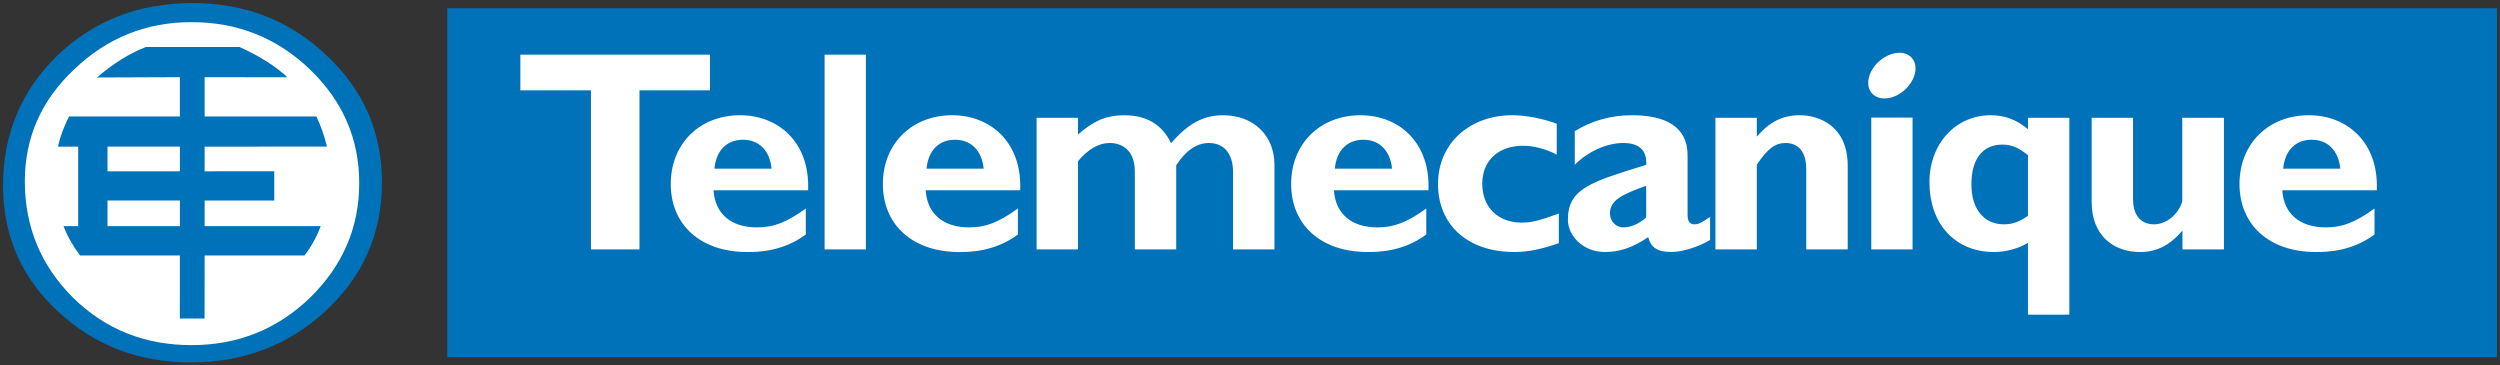
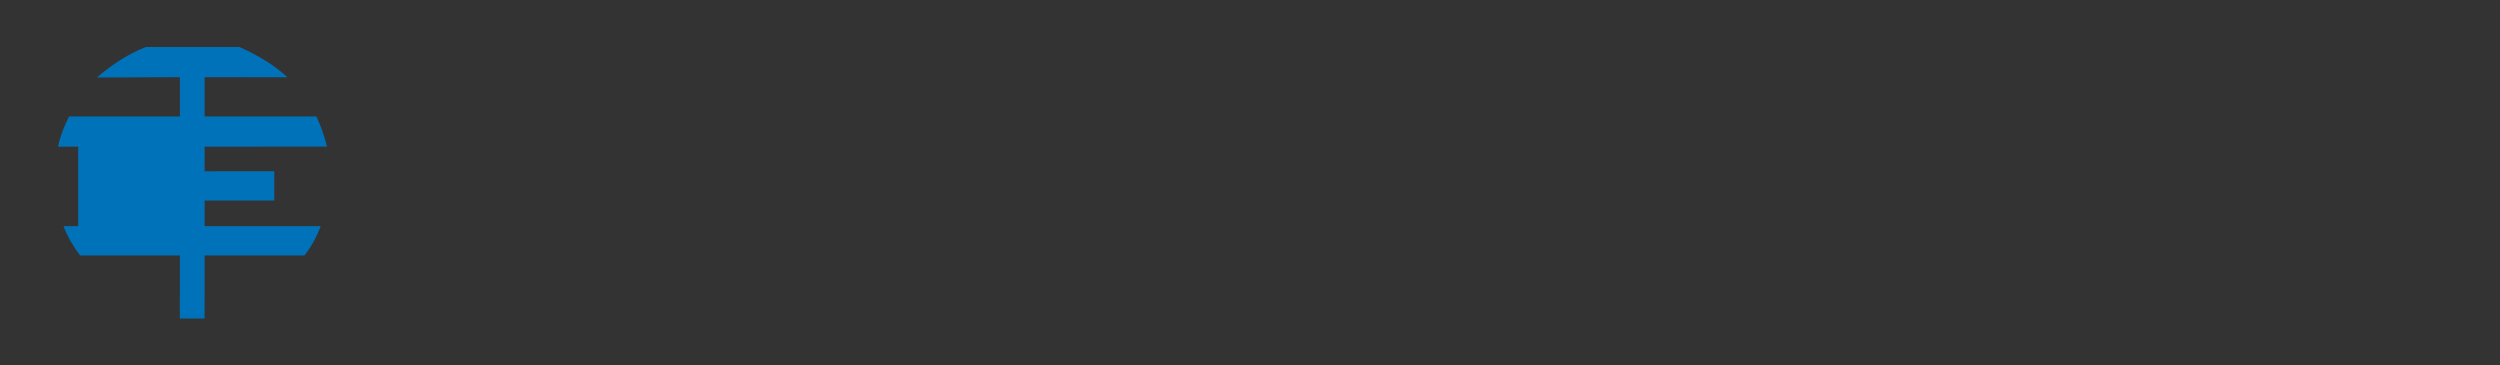
<svg xmlns="http://www.w3.org/2000/svg" width="819.191" height="119.756" id="svg3450">
  <rect width="100%" height="100%" fill="#333333" stroke="none" />
  <defs id="defs3452" />
  <g transform="translate(-13.262,-449.627)" id="layer1">
-     <path d="m 138.416,509.356 c 0,16.69 -6.109,30.698 -18.314,42.029 -12.214,11.331 -27.01,16.999 -44.383,16.999 -16.975,0 -31.458,-5.568 -43.458,-16.7 -12,-11.117 -18,-24.845 -18,-41.137 0,-16.894 5.9,-31.102 17.692,-42.632 11.995,-11.525 26.791,-17.288 44.379,-17.288 17.184,0 31.766,5.663 43.771,16.994 12.204,11.331 18.314,25.239 18.314,41.735" id="path186" style="fill:#0072ba;fill-opacity:1;fill-rule:nonzero;stroke:none" />
-     <path d="m 130.969,509.64 c 0,-14.507 -5.388,-26.91 -16.144,-37.249 -10.756,-10.339 -23.696,-15.508 -38.796,-15.508 -14.9,0 -27.731,5.169 -38.493,15.508 -10.766,10.125 -16.135,22.348 -16.135,36.655 0,14.929 5.279,27.636 15.831,38.16 10.552,10.343 23.483,15.508 38.796,15.508 15.1,0 28.04,-5.165 38.796,-15.508 10.756,-10.524 16.144,-23.051 16.144,-37.567" id="path188" style="fill:#ffffff;fill-opacity:1;fill-rule:nonzero;stroke:none" />
    <path d="m 72.207,533.332 -32.72,0 c -2.402,-3.214 -4.206,-6.404 -5.407,-9.603 l 4.804,0 0,-26.046 -6.603,0 c 0.603,-3.019 1.799,-6.304 3.603,-9.893 l 36.323,0 0,-12.874 -27.181,0.109 c 5.354,-4.604 10.714,-7.946 16.073,-10.006 l 30.622,0 c 6.503,2.915 11.744,6.228 15.736,9.935 l -27.143,-0.038 0,12.874 36.622,0 c 1.491,3.152 2.644,6.442 3.46,9.878 l -40.083,0.014 0,8.079 22.818,-0.019 0,9.589 -22.818,0.01 0,8.388 38.037,-0.01 c -1.343,3.574 -3.109,6.788 -5.317,9.612 l -32.72,0 -0.019,20.663 -8.108,0 0.019,-20.663" id="path190" style="fill:#0072ba;fill-opacity:1;fill-rule:nonzero;stroke:none" />
-     <path d="m 48.493,497.67 0,8.094 23.719,0 0,-8.094 -23.719,0 z m 0,17.656 0,8.406 23.719,0 0,-8.406 -23.719,0 z" id="path192" style="fill:#ffffff;fill-opacity:1;fill-rule:nonzero;stroke:none" />
-     <path d="m 159.834,566.665 671.618,0 0,-114.319 -671.618,0 0,114.319 z" id="path196" style="fill:#0072ba;fill-opacity:1;fill-rule:nonzero;stroke:none" />
-     <path d="m 635.43,466.92 c -1.426,0.043 -3.002,0.5 -4.531,1.406 -4.087,2.411 -6.378,7.062 -5.125,10.438 1.286,3.356 5.641,4.125 9.719,1.719 4.078,-2.416 6.352,-7.086 5.094,-10.438 -0.792,-2.106 -2.78,-3.196 -5.156,-3.125 z m -451.656,0.625 0,11.688 23.125,0 0,52.125 15.906,0 0,-52.125 23.094,0 0,-11.688 -62.125,0 z m 99.688,0 0,63.812 13.531,0 0,-63.812 -13.531,0 z m -27.688,19.844 c -13.277,0 -22.719,9.335 -22.719,22.531 0,13.462 9.838,22.281 25,22.281 3.37,0 11.484,-0.003 19.25,-5.719 l 0,-8.531 c -6.361,4.595 -10.579,6.188 -16,6.188 -8.516,0 -13.763,-4.485 -14.219,-12.156 l 30.969,0 c 0.655,-15.712 -9.74,-24.594 -22.281,-24.594 z m 69.531,0 c -13.291,0 -22.75,9.335 -22.75,22.531 0,13.462 9.807,22.281 24.969,22.281 3.375,0 11.52,-0.003 19.281,-5.719 l 0,-8.531 c -6.361,4.595 -10.56,6.188 -16,6.188 -8.497,0 -13.744,-4.485 -14.219,-12.156 l 30.969,0 c 0.65,-15.712 -9.723,-24.594 -22.25,-24.594 z m 56.188,0 c -2.729,0 -5.251,0.458 -7.781,1.469 -2.43,1.12 -4.874,2.729 -7.219,4.875 l 0,-5.5 -13.562,0 0,43.125 13.562,0 0,-28.906 c 3.28,-3.94 6.82,-5.969 10.375,-5.969 4.025,0 8.25,2.323 8.25,9.344 l 0,25.531 13.562,0 0,-27.594 c 3.085,-4.771 6.74,-7.281 10.656,-7.281 4.979,0 7.969,3.428 7.969,9.594 l 0,25.281 13.562,0 0,-27.719 c 0,-9.812 -7.027,-16.25 -16.844,-16.25 -6.451,0 -11.416,2.696 -17.031,9.156 -2.981,-6.176 -8.014,-9.156 -15.5,-9.156 z m 77.594,0 c -13.282,0 -22.75,9.335 -22.75,22.531 0,13.462 9.838,22.281 25,22.281 3.366,0 11.511,-0.003 19.281,-5.719 l 0,-8.531 c -6.375,4.595 -10.615,6.188 -16.031,6.188 -8.506,0 -13.754,-4.485 -14.219,-12.156 l 30.969,0 c 0.655,-15.712 -9.709,-24.594 -22.25,-24.594 z m 49.781,0 c -14.212,0 -24.406,9.335 -24.406,22.531 0,13.462 9.798,22.281 24.969,22.281 4.585,0 9.18,-0.96 14.625,-2.906 l 0,-9.719 c -6,2.241 -8.907,3 -12.188,3 -7.775,0 -12.906,-5.062 -12.906,-12.719 0,-7.581 5.239,-12.469 13.375,-12.469 3.38,0 7.476,1.026 11.031,2.906 l 0,-10.125 c -4.5,-1.68 -10.1,-2.781 -14.5,-2.781 z m 39.125,0 c -6.821,0 -13.089,1.754 -18.719,5.219 l 0,11.031 c 4.32,-4.386 10.481,-7.156 15.906,-7.156 5.9,0 7.794,3.14 7.5,7.156 -18.048,5.606 -25.656,7.704 -25.656,18 0,5.411 5.159,10.562 12.094,10.562 4.671,0 8.992,-1.31 14.219,-4.875 0.921,3.46 3.086,4.875 7.562,4.875 3.641,0 8.983,-1.697 12.719,-3.938 l 0,-7.562 c -3.176,2.245 -4.204,2.438 -5.125,2.438 -1.41,0 -2.25,-0.876 -2.25,-3.031 l 0,-19.625 c 0,-9.456 -7.38,-13.094 -18.25,-13.094 z m 54.969,0 c -5.492,0 -9.731,2.049 -14.031,7 l 0,-6.156 -13.562,0 0,43.125 13.562,0 0,-27.781 c 3.57,-5.326 6.081,-7.094 9.438,-7.094 3.84,0 6.75,2.496 6.75,8.562 l 0,26.312 13.594,0 0,-27.438 c 0,-12.722 -8.981,-16.531 -15.75,-16.531 z m 62.562,0 c -11.416,0 -20.031,9.353 -20.031,21.875 0,13.78 8.425,22.938 21.156,22.938 3.921,0 8.03,-1.125 11.125,-3 l 0,23.531 13.562,0 0,-64.5 -13.562,0 0,3.75 c -3.736,-3.185 -7.66,-4.594 -12.25,-4.594 z m 104.312,0 c -13.287,0 -22.75,9.335 -22.75,22.531 0,13.462 9.821,22.281 24.969,22.281 3.37,0 11.496,-0.003 19.281,-5.719 l 0,-8.531 c -6.366,4.595 -10.562,6.188 -15.969,6.188 -8.535,0 -13.771,-4.485 -14.25,-12.156 l 30.969,0 c 0.655,-15.712 -9.704,-24.594 -22.25,-24.594 z m -143.406,0.781 0,43.188 13.531,0 0,-43.188 -13.531,0 z m 72.219,0.062 0,27.594 c 0,11.136 7.301,16.375 15.812,16.375 5.421,0 9.637,-2.049 13.938,-7 l 0,6.156 13.594,0 0,-43.125 -13.656,0 0,27.5 c -1.434,4.206 -5.156,7.406 -9.281,7.406 -3.56,0 -6.844,-2.164 -6.844,-8.25 l 0,-26.656 -13.562,0 z m -441.906,7.188 c 5.231,0 8.784,3.573 9.344,9.469 l -18.719,0 c 0.56,-5.972 4.04,-9.469 9.375,-9.469 z m 69.469,0 c 5.245,0 8.81,3.573 9.375,9.469 l -18.719,0 c 0.565,-5.972 4.018,-9.469 9.344,-9.469 z m 133.812,0 c 5.245,0 8.805,3.573 9.375,9.469 l -18.75,0 c 0.57,-5.972 4.054,-9.469 9.375,-9.469 z m 310.75,0 c 5.236,0 8.774,3.573 9.344,9.469 l -18.719,0 c 0.574,-5.972 4.049,-9.469 9.375,-9.469 z m -101.406,1.594 c 2.986,0 5.15,0.858 8.406,3.469 l 0,19.844 c -2.725,1.951 -5.034,2.812 -7.844,2.812 -6.655,0 -10.688,-5.079 -10.688,-13.125 0,-8.231 3.655,-13 10.125,-13 z m -116.688,13.469 0,10.375 c -2.222,2.07 -4.975,3.281 -7.5,3.281 -2.445,0 -4.375,-2.028 -4.375,-4.562 0,-4.301 3.839,-6.198 11.875,-9.094 z" id="path198" style="fill:#ffffff;fill-opacity:1;fill-rule:nonzero;stroke:none" />
  </g>
</svg>